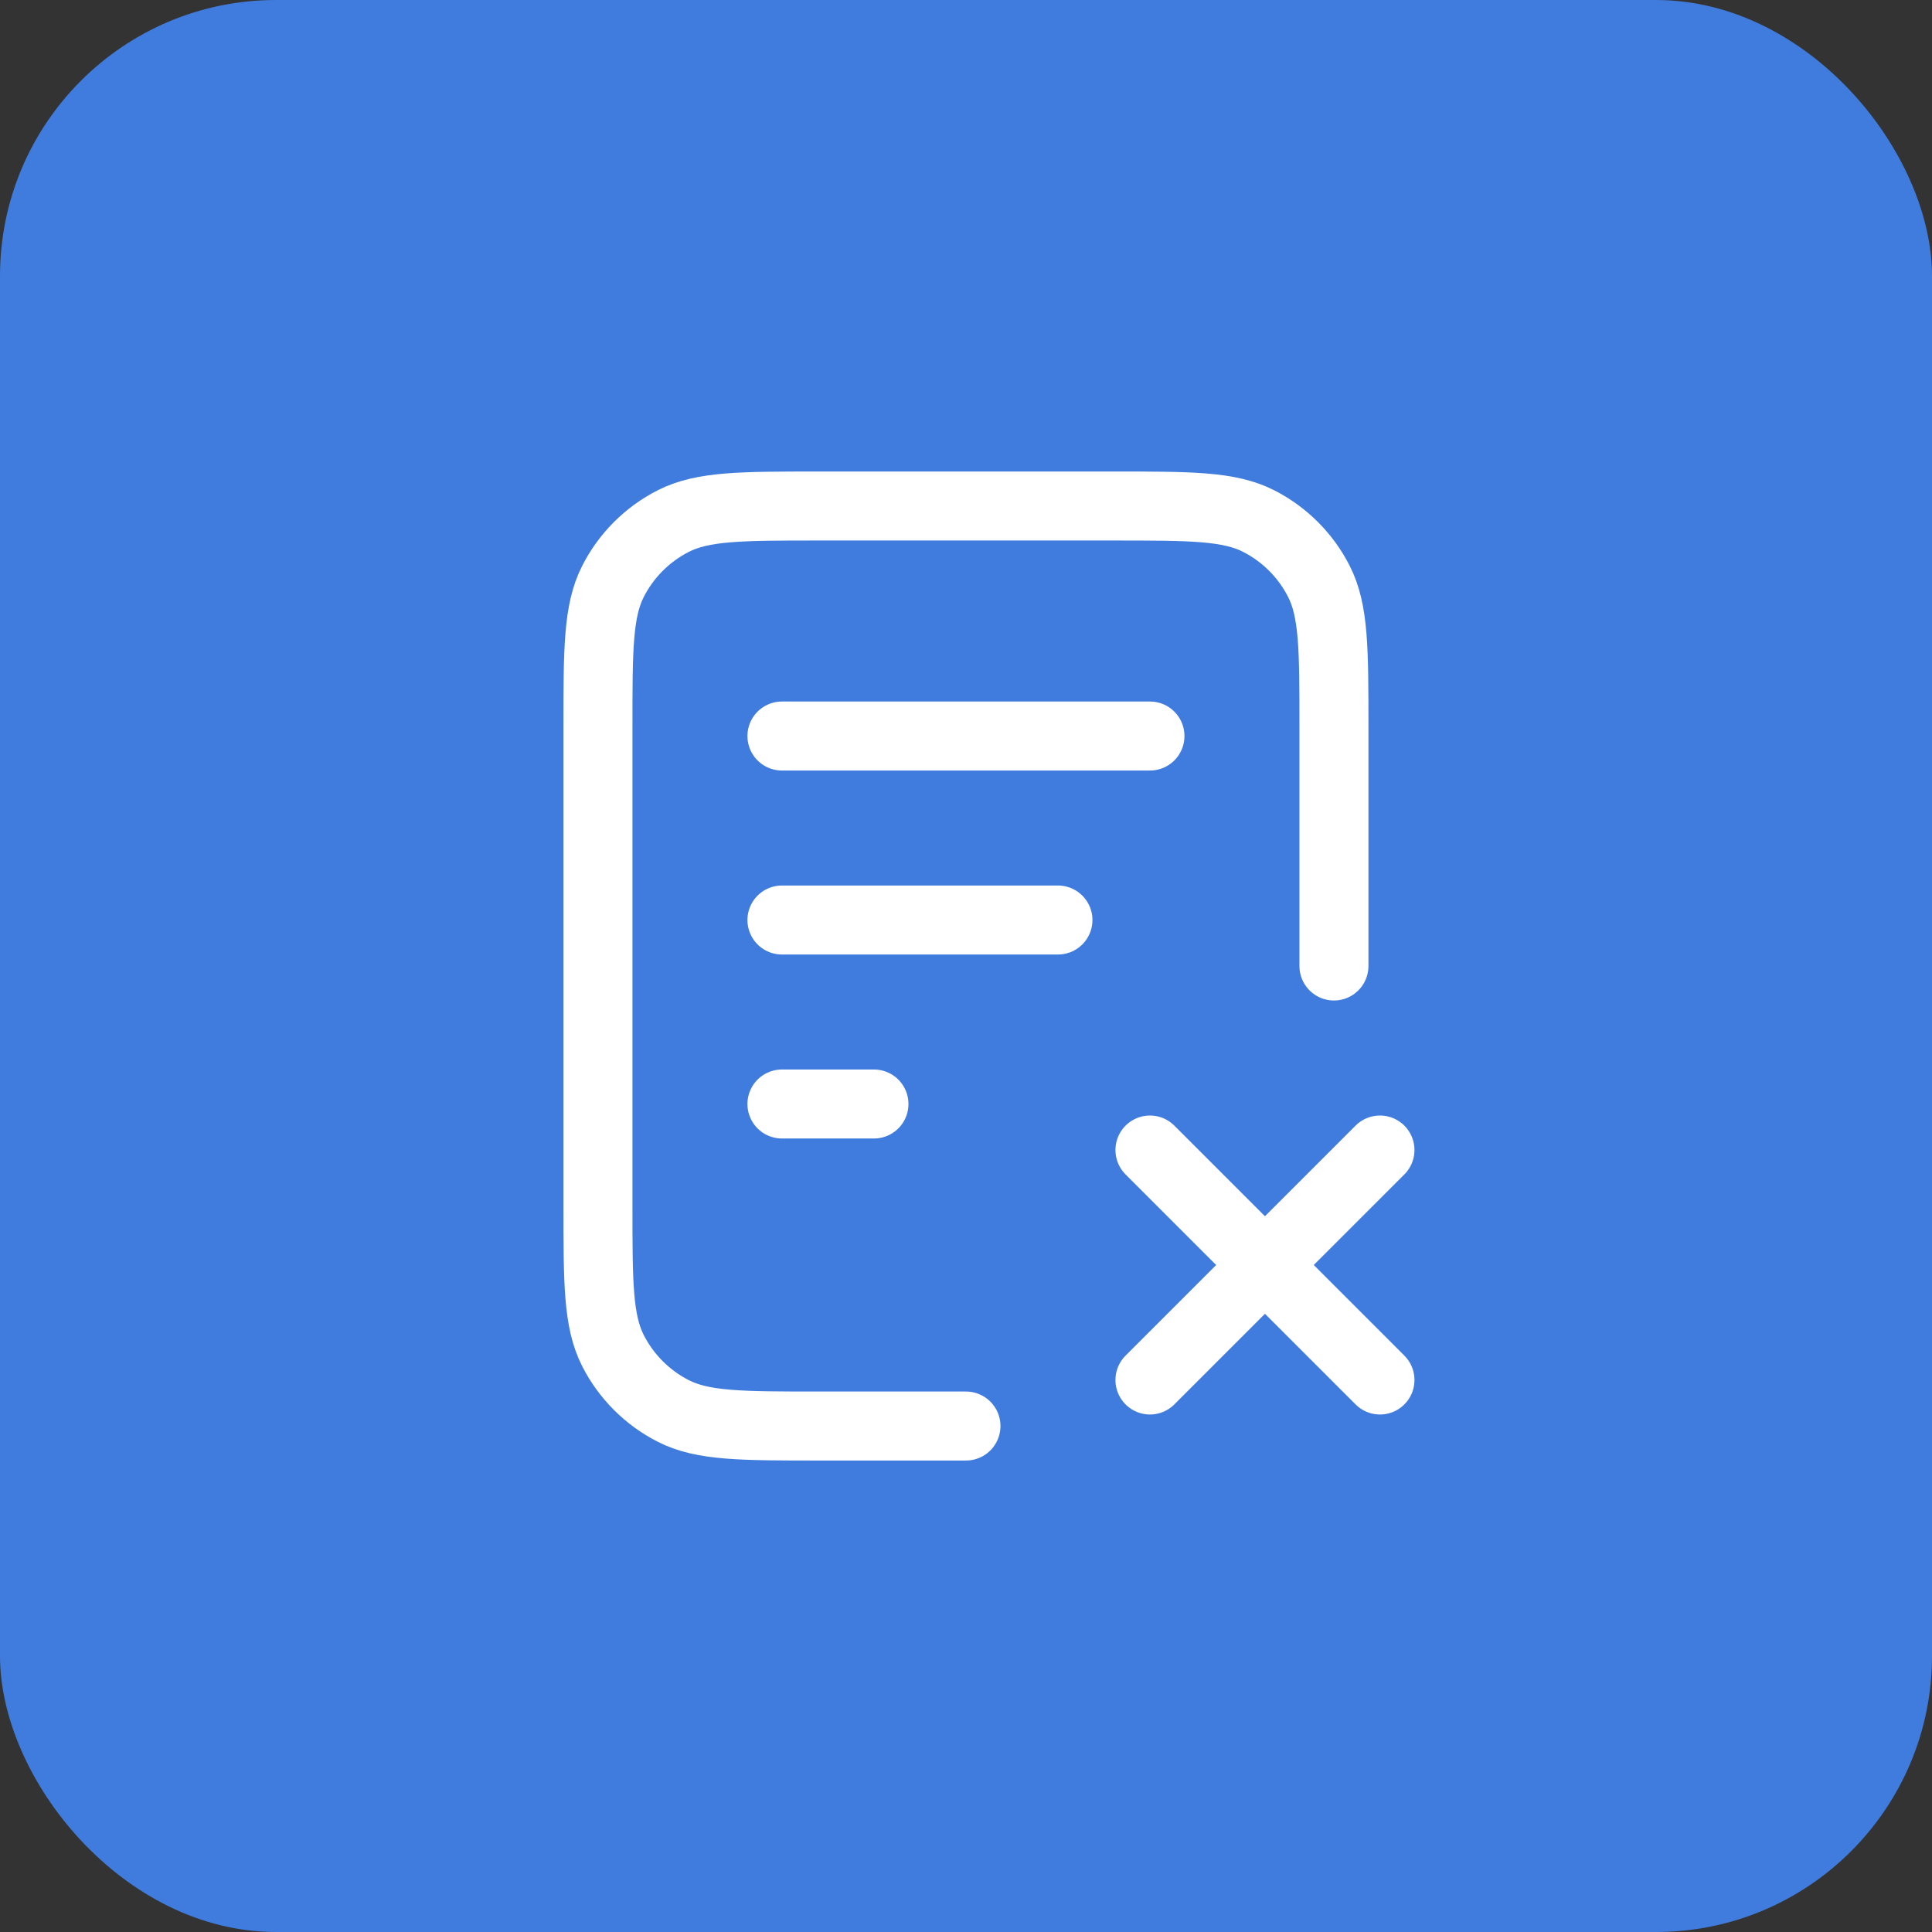
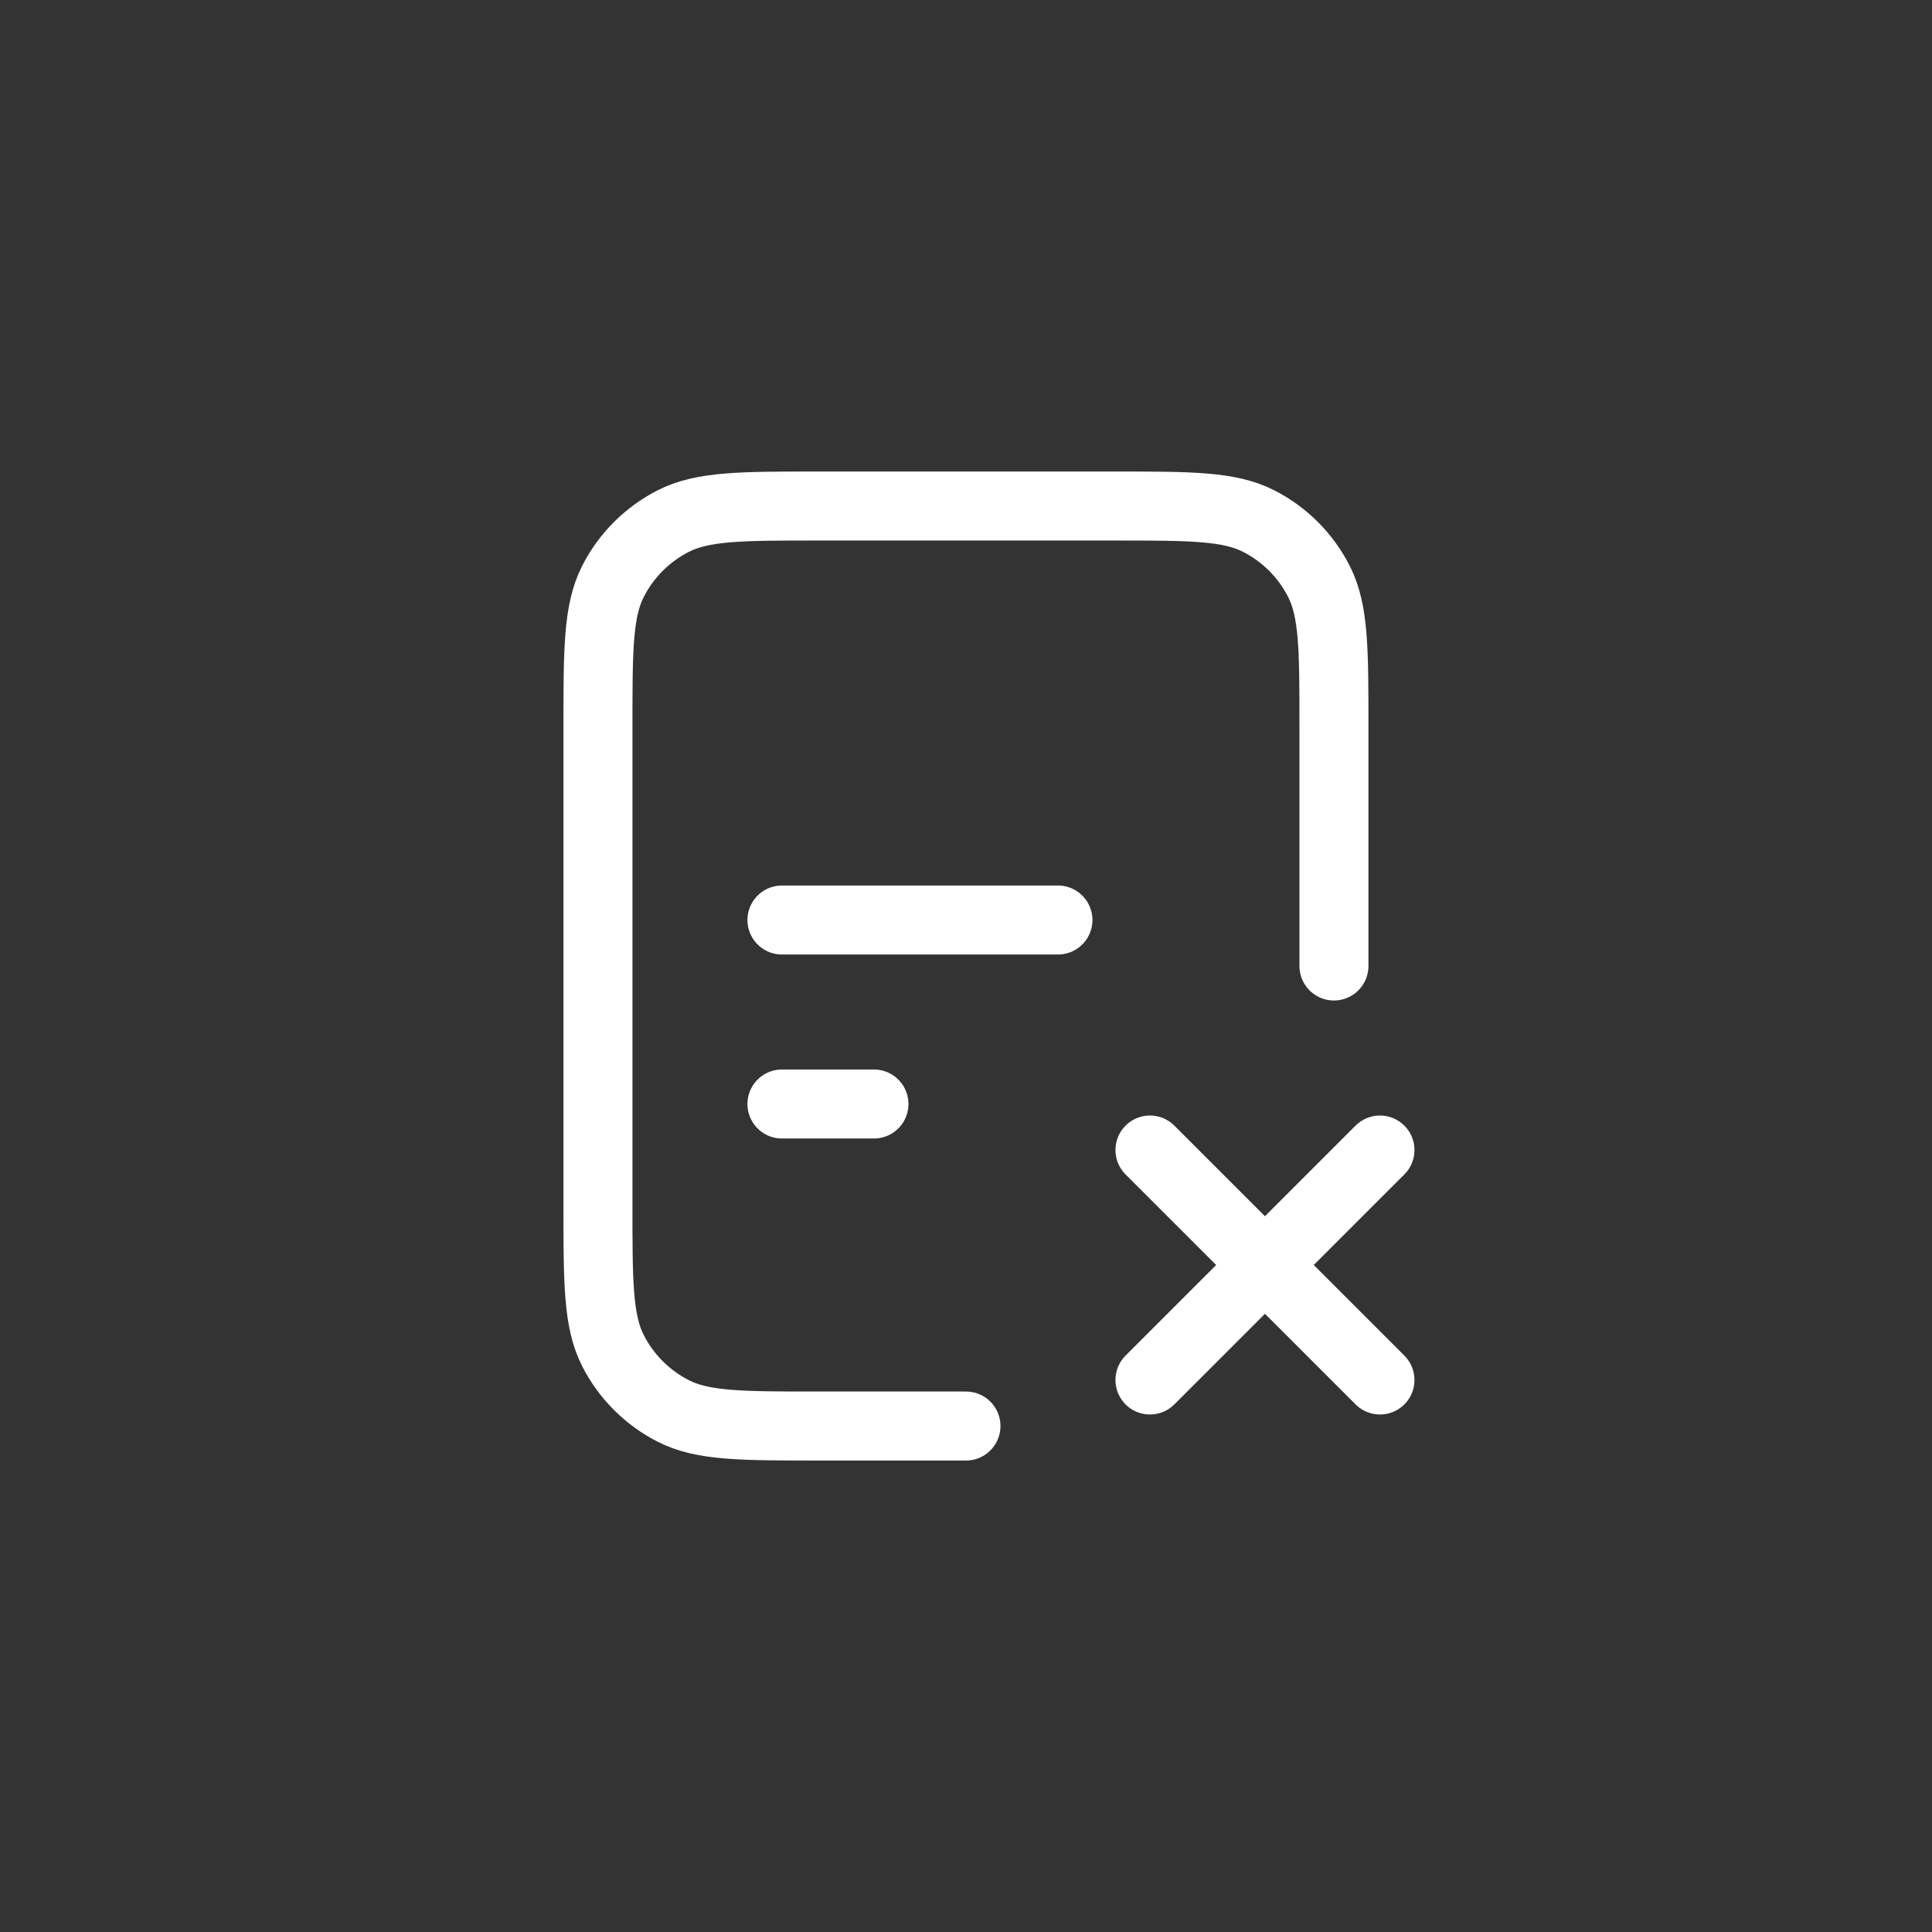
<svg xmlns="http://www.w3.org/2000/svg" width="56" height="56" viewBox="0 0 56 56" fill="none">
  <rect x="0" y="0" width="56" height="56" fill="#333333" stroke="none" />
-   <rect width="56" height="56" rx="8" fill="#3F7CDD" />
-   <path d="M30.665 26.667H22.665M25.332 32H22.665M33.332 21.334H22.665M38.665 28V21.067C38.665 18.827 38.665 17.707 38.229 16.851C37.846 16.098 37.234 15.486 36.481 15.103C35.626 14.667 34.506 14.667 32.265 14.667H23.732C21.492 14.667 20.372 14.667 19.516 15.103C18.763 15.486 18.151 16.098 17.768 16.851C17.332 17.707 17.332 18.827 17.332 21.067V34.934C17.332 37.174 17.332 38.294 17.768 39.15C18.151 39.902 18.763 40.514 19.516 40.898C20.372 41.334 21.492 41.334 23.732 41.334H27.999M33.332 33.334L39.999 40M39.999 33.334L33.332 40" stroke="white" stroke-width="2" stroke-linecap="round" stroke-linejoin="round" />
+   <path d="M30.665 26.667H22.665M25.332 32H22.665H22.665M38.665 28V21.067C38.665 18.827 38.665 17.707 38.229 16.851C37.846 16.098 37.234 15.486 36.481 15.103C35.626 14.667 34.506 14.667 32.265 14.667H23.732C21.492 14.667 20.372 14.667 19.516 15.103C18.763 15.486 18.151 16.098 17.768 16.851C17.332 17.707 17.332 18.827 17.332 21.067V34.934C17.332 37.174 17.332 38.294 17.768 39.15C18.151 39.902 18.763 40.514 19.516 40.898C20.372 41.334 21.492 41.334 23.732 41.334H27.999M33.332 33.334L39.999 40M39.999 33.334L33.332 40" stroke="white" stroke-width="2" stroke-linecap="round" stroke-linejoin="round" />
</svg>